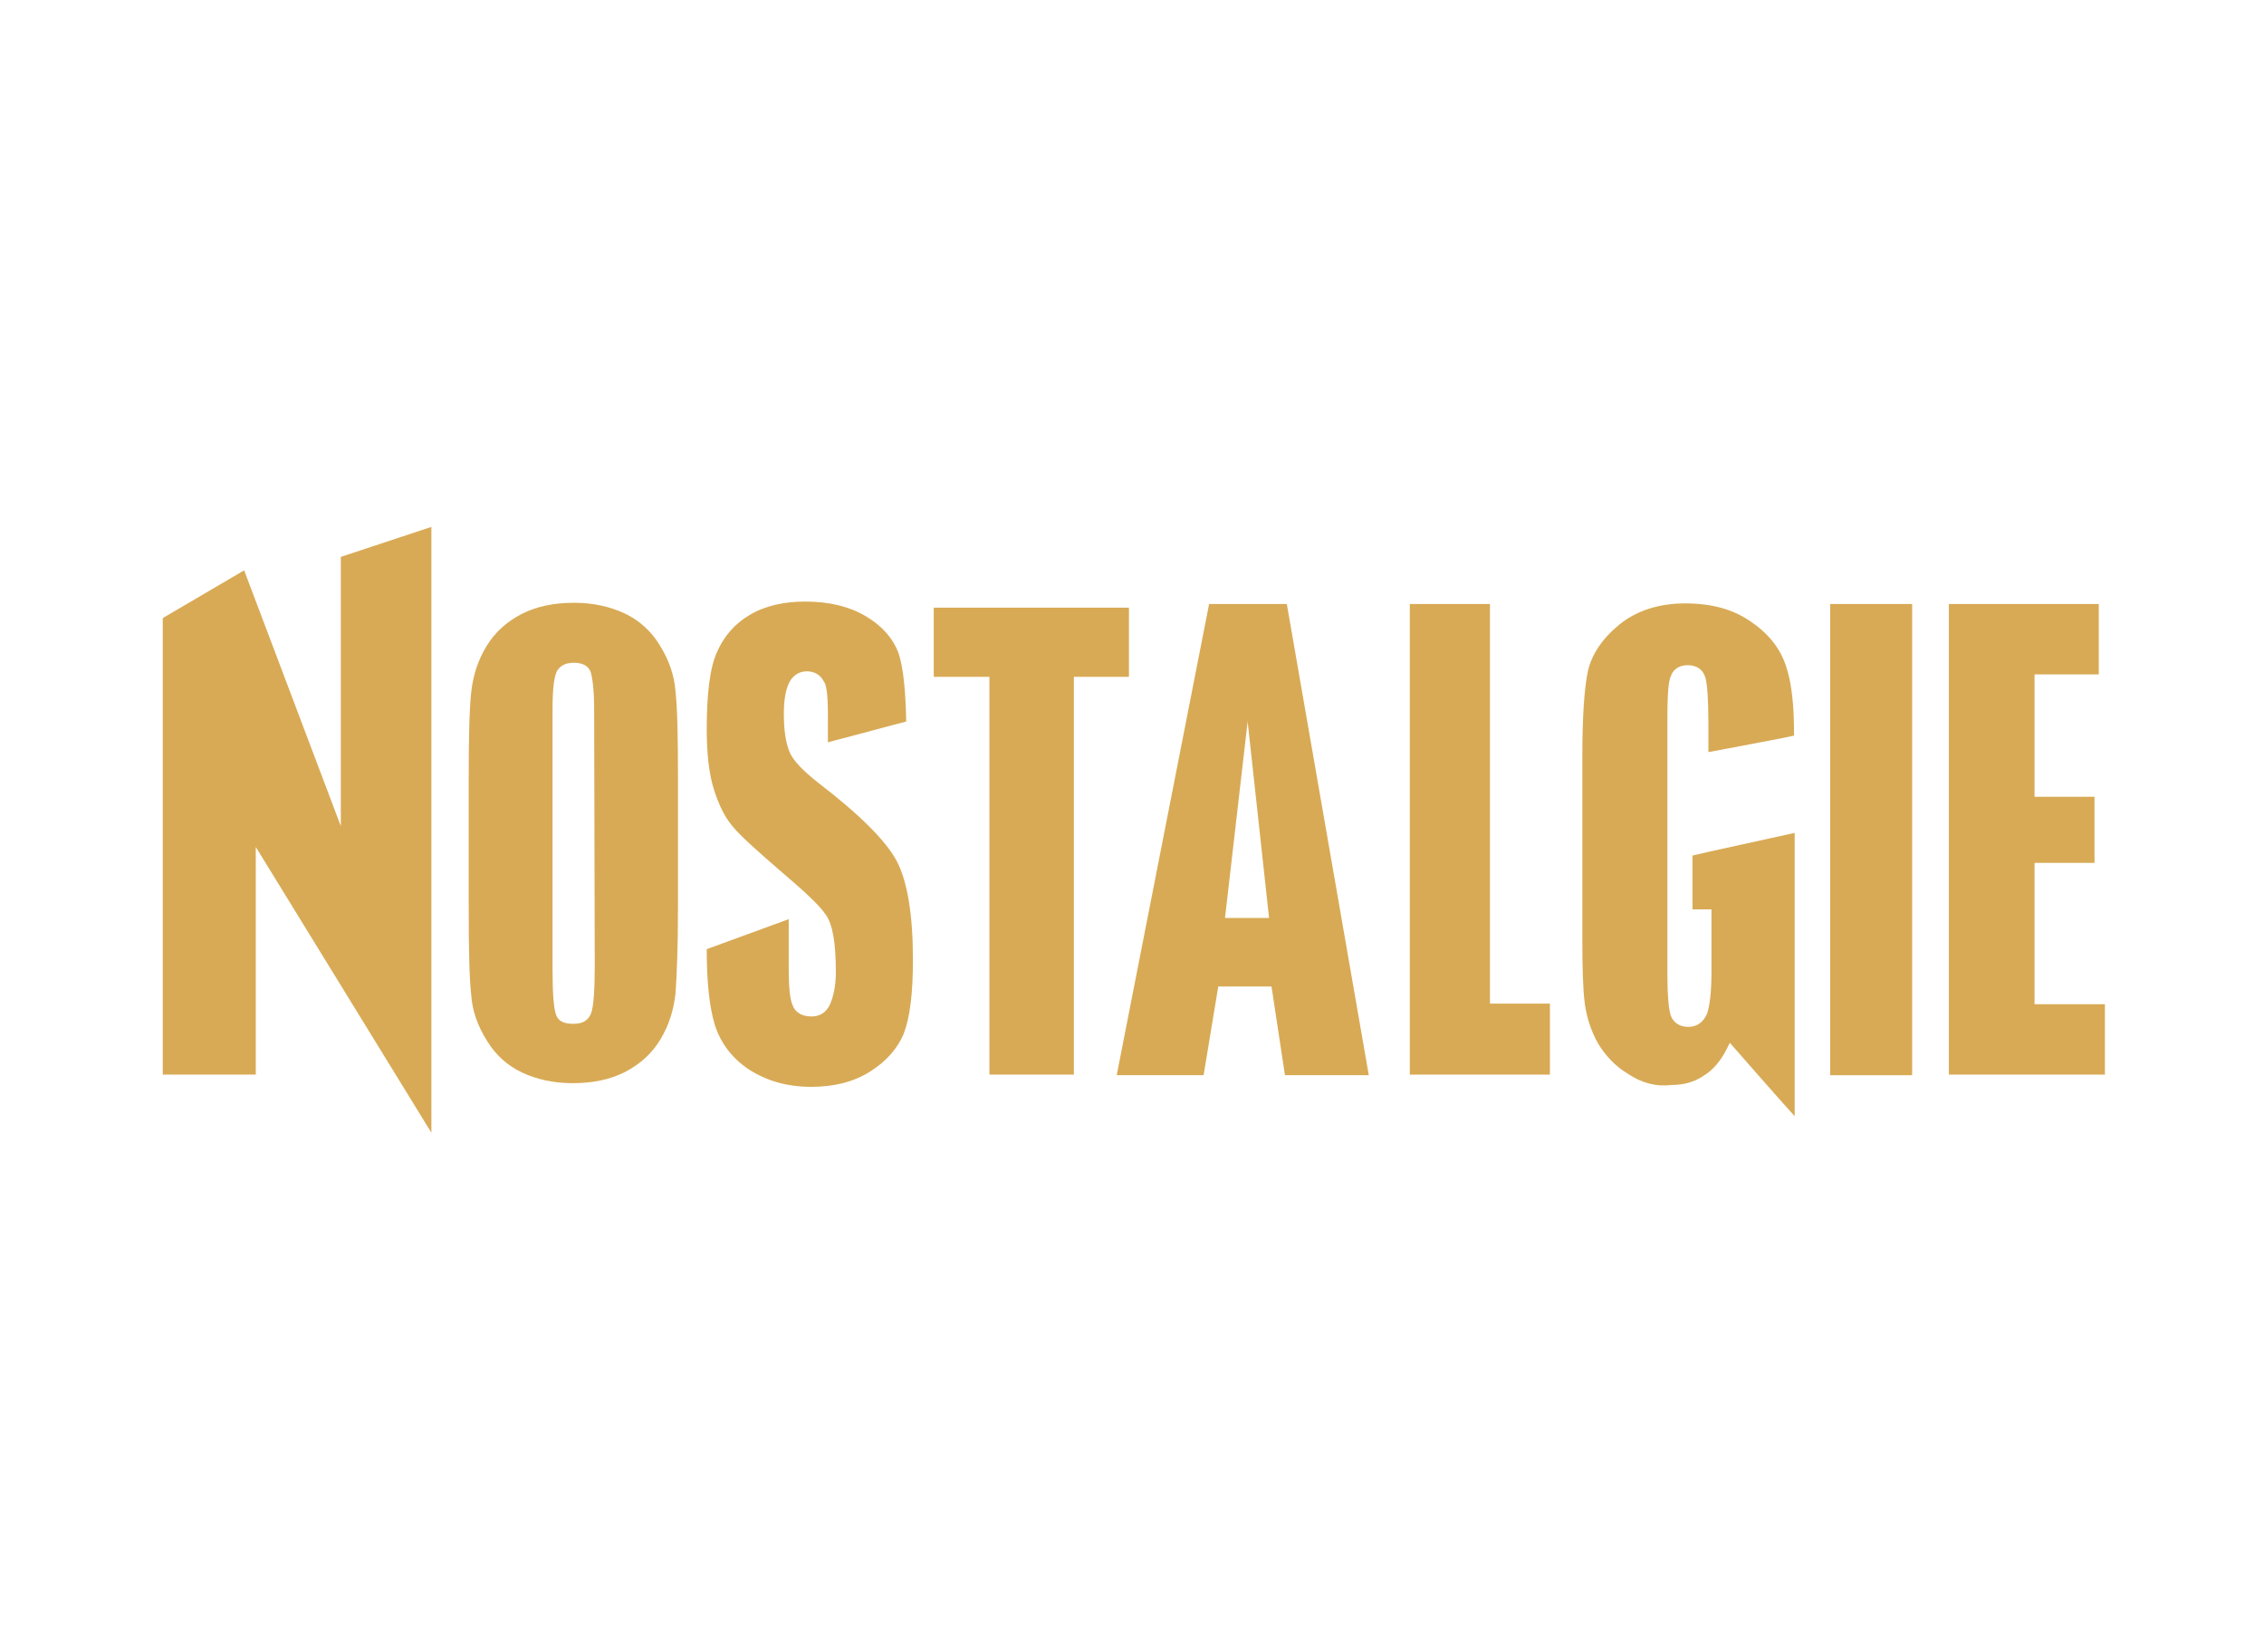
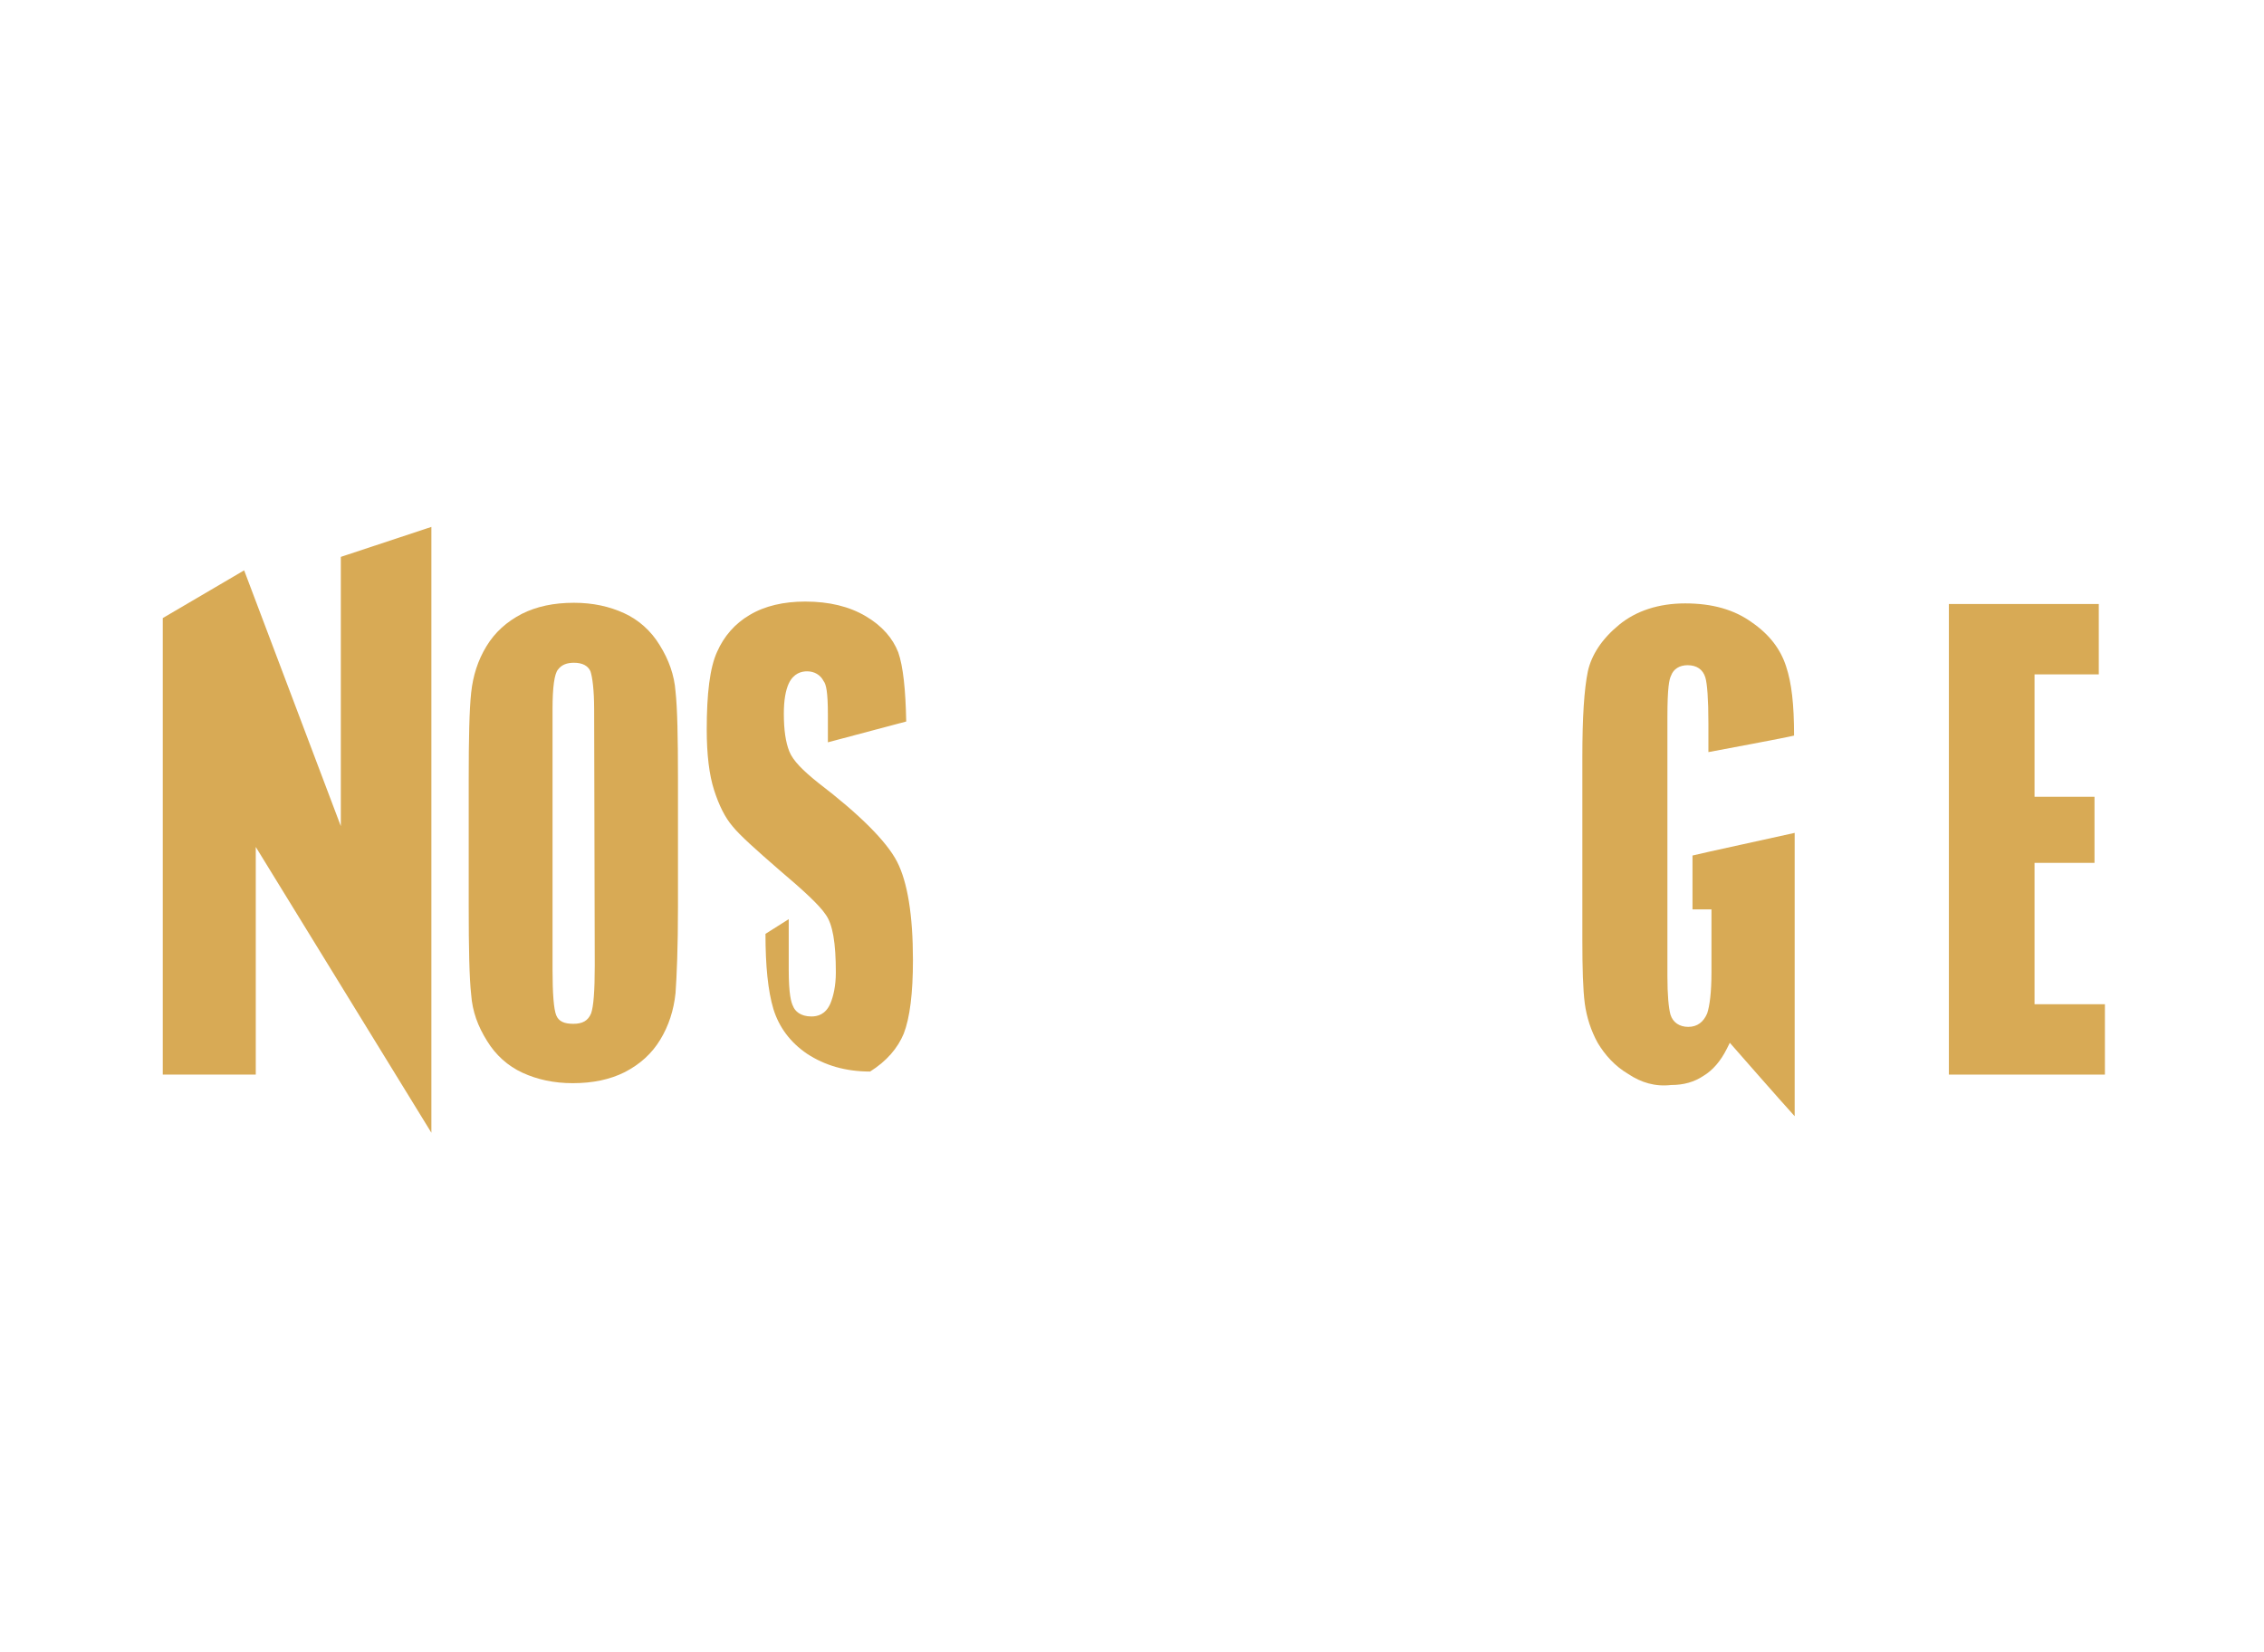
<svg xmlns="http://www.w3.org/2000/svg" version="1.1" id="Calque_1" x="0px" y="0px" viewBox="0 0 370 270" style="enable-background:new 0 0 370 270;" xml:space="preserve">
  <style type="text/css">
	.st0{fill:#D8AA55;}
</style>
  <g>
    <path class="st0" d="M266.1,175.5c-2.2-1.3-3.8-3.1-5-5.1c-1.1-2-1.8-4.2-2.1-6.4c-0.3-2.3-0.4-5.8-0.4-10.4v-29.9   c0-6.5,0.3-11.1,0.9-14c0.6-2.7,2.3-5.3,5.1-7.6c2.8-2.3,6.5-3.5,10.8-3.5c4.4,0,8,1,10.9,3.1c2.9,2,4.7,4.4,5.6,7.2   c0.9,2.7,1.3,6.2,1.3,11.3c-1.1,0.3-12.4,2.4-14,2.7v-4.7c0-4-0.2-6.5-0.5-7.5c-0.4-1.3-1.4-2-2.9-2c-1.3,0-2.3,0.6-2.7,1.7   c-0.3,0.6-0.6,1.9-0.6,6.8v42.3c0,3.1,0.2,5.2,0.5,6.3c0.4,1.3,1.5,2,2.9,2c1.5,0,2.5-0.8,3.1-2.2c0.4-1.2,0.7-3.4,0.7-6.7v-10.3   h-3.1v-8.8c1.1-0.3,15-3.3,16.7-3.7v46.3c-2.2-2.4-10.6-12-10.6-12l-0.5,1c-1,2-2.3,3.5-3.8,4.4c-1.5,1-3.2,1.5-5.3,1.5   C270.5,177.6,268.2,176.9,266.1,175.5" />
    <path class="st0" d="M110.8,148.2c0,6.6-0.2,11.3-0.4,14.1c-0.3,2.8-1.1,5.3-2.5,7.6s-3.3,4-5.8,5.3c-2.4,1.2-5.2,1.8-8.5,1.8   c-3.1,0-5.8-0.6-8.2-1.7s-4.4-2.9-5.8-5.2c-1.5-2.4-2.4-4.8-2.6-7.6c-0.3-2.7-0.4-7.5-0.4-14.3v-20.9c0-6.6,0.1-11.3,0.4-14.1   c0.3-2.8,1.1-5.3,2.5-7.6c1.4-2.3,3.3-4,5.8-5.3c2.4-1.2,5.2-1.8,8.5-1.8c3.1,0,5.8,0.6,8.2,1.7c2.4,1.1,4.4,2.9,5.8,5.2   c1.5,2.4,2.4,4.9,2.6,7.6c0.3,2.7,0.4,7.5,0.4,14.3V148.2L110.8,148.2z M97.1,115.9c0-3.2-0.3-5.3-0.6-6.2   c-0.4-0.9-1.3-1.4-2.7-1.4c-1.1,0-2,0.3-2.6,1.1c-0.6,0.7-0.9,2.9-0.9,6.5v42.5c0,4,0.2,6.5,0.6,7.5s1.3,1.4,2.8,1.4   c1.5,0,2.4-0.5,2.9-1.7c0.4-1.1,0.6-3.7,0.6-7.8L97.1,115.9L97.1,115.9z" />
    <polygon class="st0" points="70.5,185.1 41.8,138.4 41.8,175.6 26.6,175.6 26.6,101 39.9,93.2 55.7,135 55.7,91 70.5,86.1  " />
-     <path class="st0" d="M128.9,150.2v8.2c0,4.1,0.4,5.4,0.7,6c0.3,0.8,1.2,1.7,3,1.7c1,0,2.3-0.3,3.1-2.1c0.5-1.2,0.9-2.9,0.9-5.1   c0-4.8-0.5-7.9-1.7-9.5c-1-1.5-3.6-3.9-7.5-7.2c-3.8-3.3-6.5-5.7-7.7-7.2c-1.2-1.4-2.2-3.4-3-5.9c-0.8-2.5-1.2-5.8-1.2-9.9   c0-5.8,0.5-10.1,1.7-12.7c1.1-2.5,2.9-4.6,5.3-6c2.5-1.5,5.6-2.2,9.1-2.2c3.9,0,7.2,0.8,9.9,2.4c2.7,1.6,4.4,3.6,5.3,5.9   c0.8,2.3,1.2,6.1,1.3,11.3l-12.8,3.4v-4.5c0-3.8-0.3-5-0.7-5.5c-0.5-1-1.5-1.6-2.7-1.6c-0.9,0-2.2,0.3-3,2   c-0.5,1.1-0.8,2.7-0.8,4.9c0,2.7,0.3,4.7,0.9,6.2c0.6,1.5,2.2,3.1,4.7,5.1c6.8,5.2,11.2,9.6,12.9,12.9c1.7,3.3,2.6,8.7,2.6,16.1   c0,5.4-0.5,9.4-1.5,12c-1,2.4-2.8,4.5-5.5,6.2s-5.9,2.5-9.6,2.5c-4,0-7.4-1-10.3-2.9c-2.8-1.9-4.6-4.4-5.5-7.3   c-0.9-3-1.3-7.1-1.3-12.3L128.9,150.2z" />
-     <polygon class="st0" points="161.7,110.6 152.6,110.6 152.6,99.3 184.5,99.3 184.5,110.6 175.5,110.6 175.5,175.6 161.7,175.6  " />
-     <path class="st0" d="M210.3,98.7h-12.7l-15.1,77h14.2l2.4-14.5h8.7l2.2,14.5h13.7L210.3,98.7z M207.4,150h-7.2l3.7-32.1L207.4,150z   " />
-     <polygon class="st0" points="230.4,98.7 230.4,175.6 253.3,175.6 253.3,164 243.5,164 243.5,98.7  " />
-     <rect x="299.1" y="98.7" class="st0" width="13.4" height="77" />
+     <path class="st0" d="M128.9,150.2v8.2c0,4.1,0.4,5.4,0.7,6c0.3,0.8,1.2,1.7,3,1.7c1,0,2.3-0.3,3.1-2.1c0.5-1.2,0.9-2.9,0.9-5.1   c0-4.8-0.5-7.9-1.7-9.5c-1-1.5-3.6-3.9-7.5-7.2c-3.8-3.3-6.5-5.7-7.7-7.2c-1.2-1.4-2.2-3.4-3-5.9c-0.8-2.5-1.2-5.8-1.2-9.9   c0-5.8,0.5-10.1,1.7-12.7c1.1-2.5,2.9-4.6,5.3-6c2.5-1.5,5.6-2.2,9.1-2.2c3.9,0,7.2,0.8,9.9,2.4c2.7,1.6,4.4,3.6,5.3,5.9   c0.8,2.3,1.2,6.1,1.3,11.3l-12.8,3.4v-4.5c0-3.8-0.3-5-0.7-5.5c-0.5-1-1.5-1.6-2.7-1.6c-0.9,0-2.2,0.3-3,2   c-0.5,1.1-0.8,2.7-0.8,4.9c0,2.7,0.3,4.7,0.9,6.2c0.6,1.5,2.2,3.1,4.7,5.1c6.8,5.2,11.2,9.6,12.9,12.9c1.7,3.3,2.6,8.7,2.6,16.1   c0,5.4-0.5,9.4-1.5,12c-1,2.4-2.8,4.5-5.5,6.2c-4,0-7.4-1-10.3-2.9c-2.8-1.9-4.6-4.4-5.5-7.3   c-0.9-3-1.3-7.1-1.3-12.3L128.9,150.2z" />
    <polygon class="st0" points="332.5,130.2 342.3,130.2 342.3,141 332.5,141 332.5,164.1 344,164.1 344,175.6 318.5,175.6    318.5,98.7 343,98.7 343,110.2 332.5,110.2  " />
  </g>
</svg>